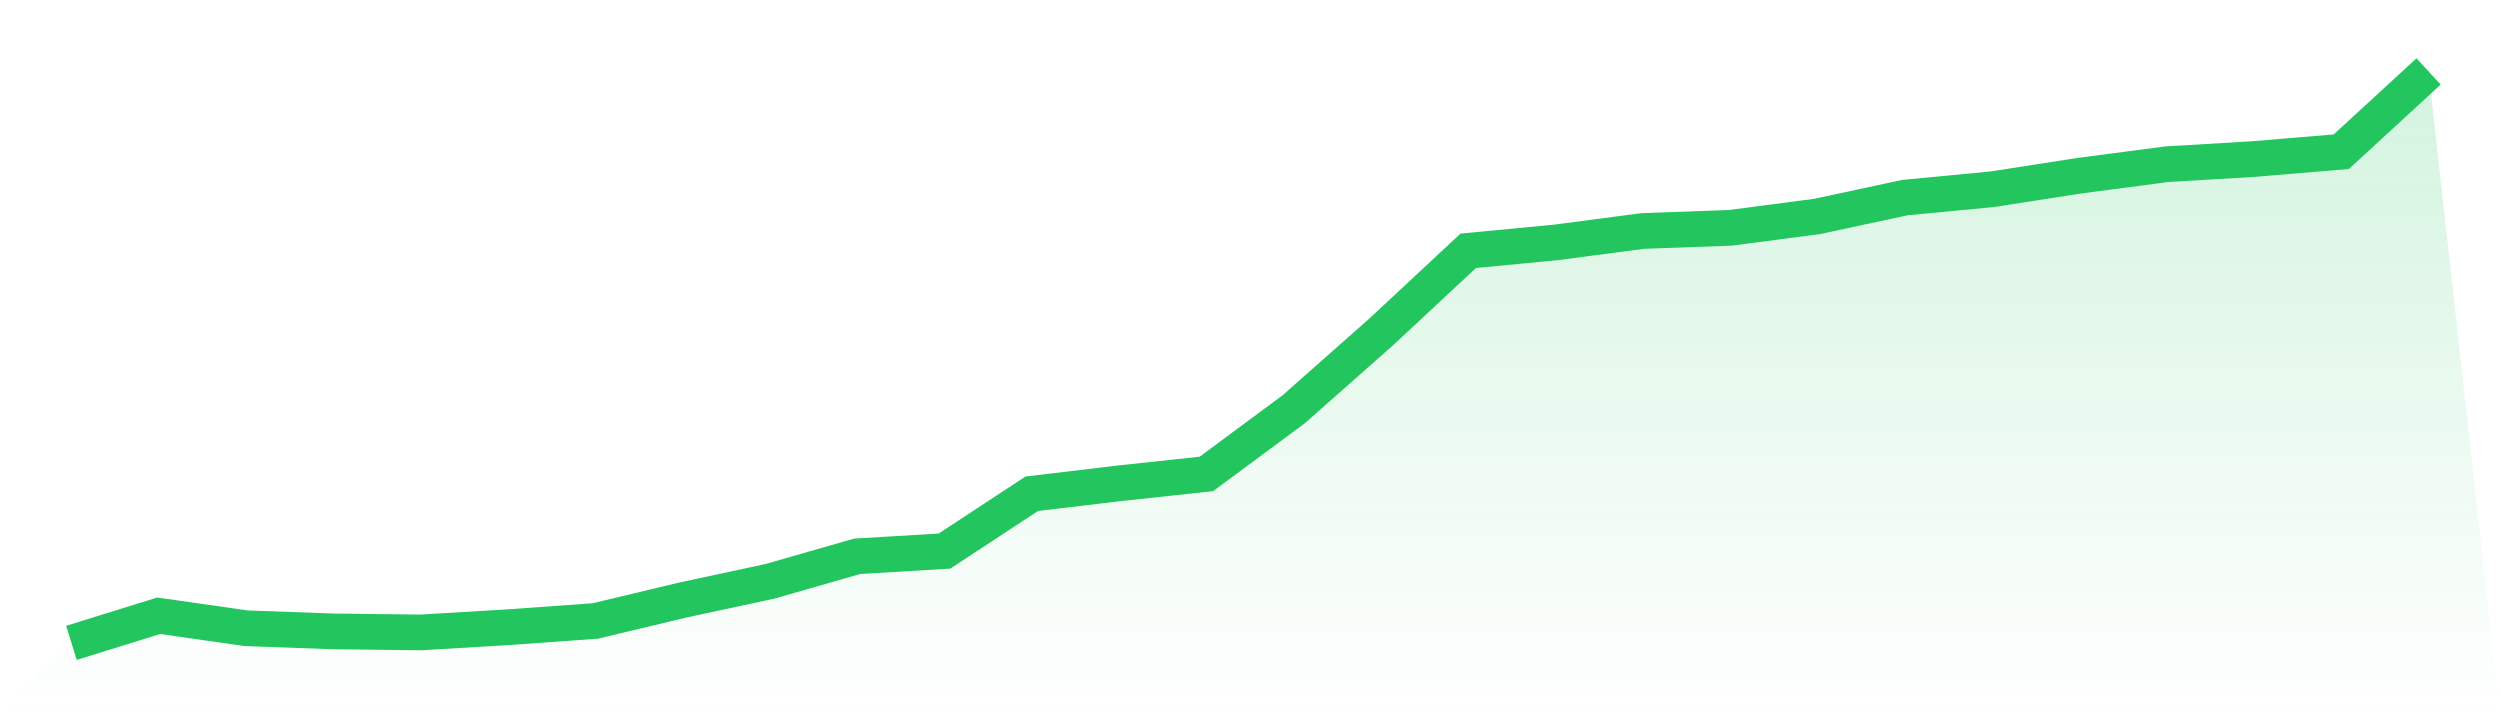
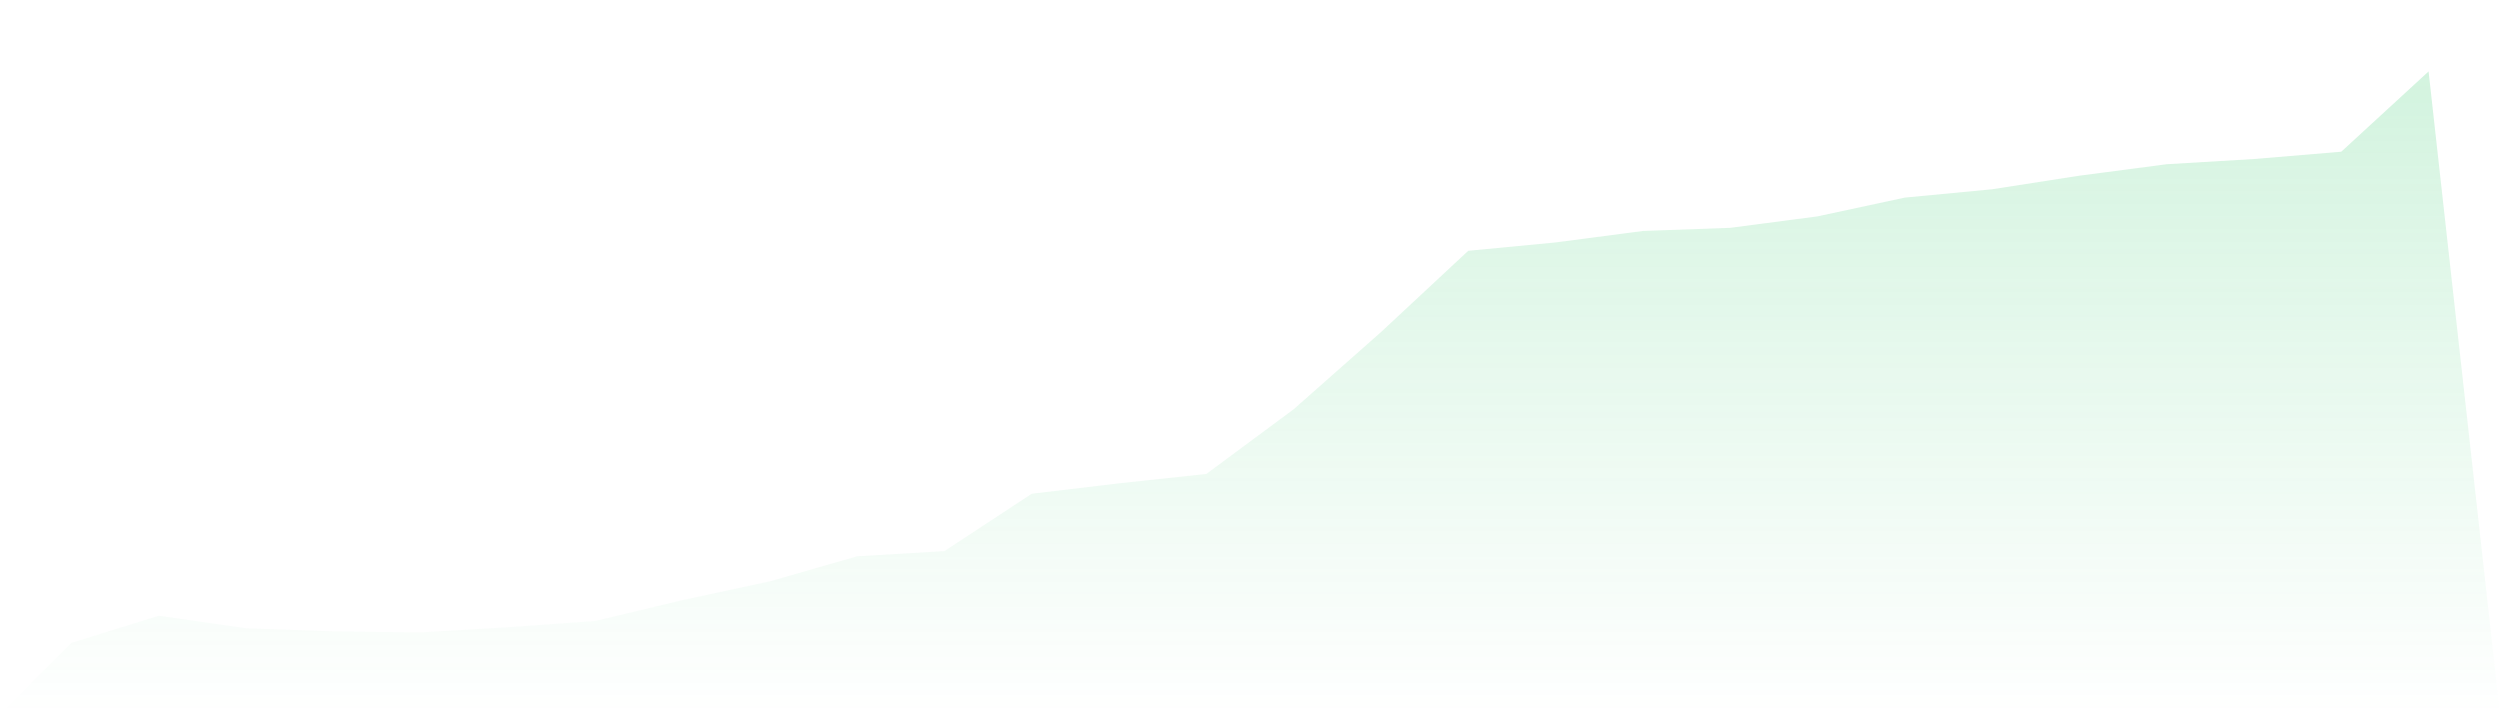
<svg xmlns="http://www.w3.org/2000/svg" viewBox="0 0 140 40">
  <defs>
    <linearGradient id="gradient" x1="0" x2="0" y1="0" y2="1">
      <stop offset="0%" stop-color="#22c55e" stop-opacity="0.2" />
      <stop offset="100%" stop-color="#22c55e" stop-opacity="0" />
    </linearGradient>
  </defs>
  <path d="M4,36 L4,36 L8.889,34.482 L13.778,35.182 L18.667,35.358 L23.556,35.416 L28.444,35.124 L33.333,34.774 L38.222,33.606 L43.111,32.555 L48,31.153 L52.889,30.861 L57.778,27.65 L62.667,27.066 L67.556,26.54 L72.444,22.92 L77.333,18.599 L82.222,14.044 L87.111,13.577 L92,12.934 L96.889,12.759 L101.778,12.117 L106.667,11.066 L111.556,10.599 L116.444,9.839 L121.333,9.197 L126.222,8.905 L131.111,8.496 L136,4 L140,40 L0,40 z" fill="url(#gradient)" />
-   <path d="M4,36 L4,36 L8.889,34.482 L13.778,35.182 L18.667,35.358 L23.556,35.416 L28.444,35.124 L33.333,34.774 L38.222,33.606 L43.111,32.555 L48,31.153 L52.889,30.861 L57.778,27.65 L62.667,27.066 L67.556,26.54 L72.444,22.92 L77.333,18.599 L82.222,14.044 L87.111,13.577 L92,12.934 L96.889,12.759 L101.778,12.117 L106.667,11.066 L111.556,10.599 L116.444,9.839 L121.333,9.197 L126.222,8.905 L131.111,8.496 L136,4" fill="none" stroke="#22c55e" stroke-width="2" />
</svg>